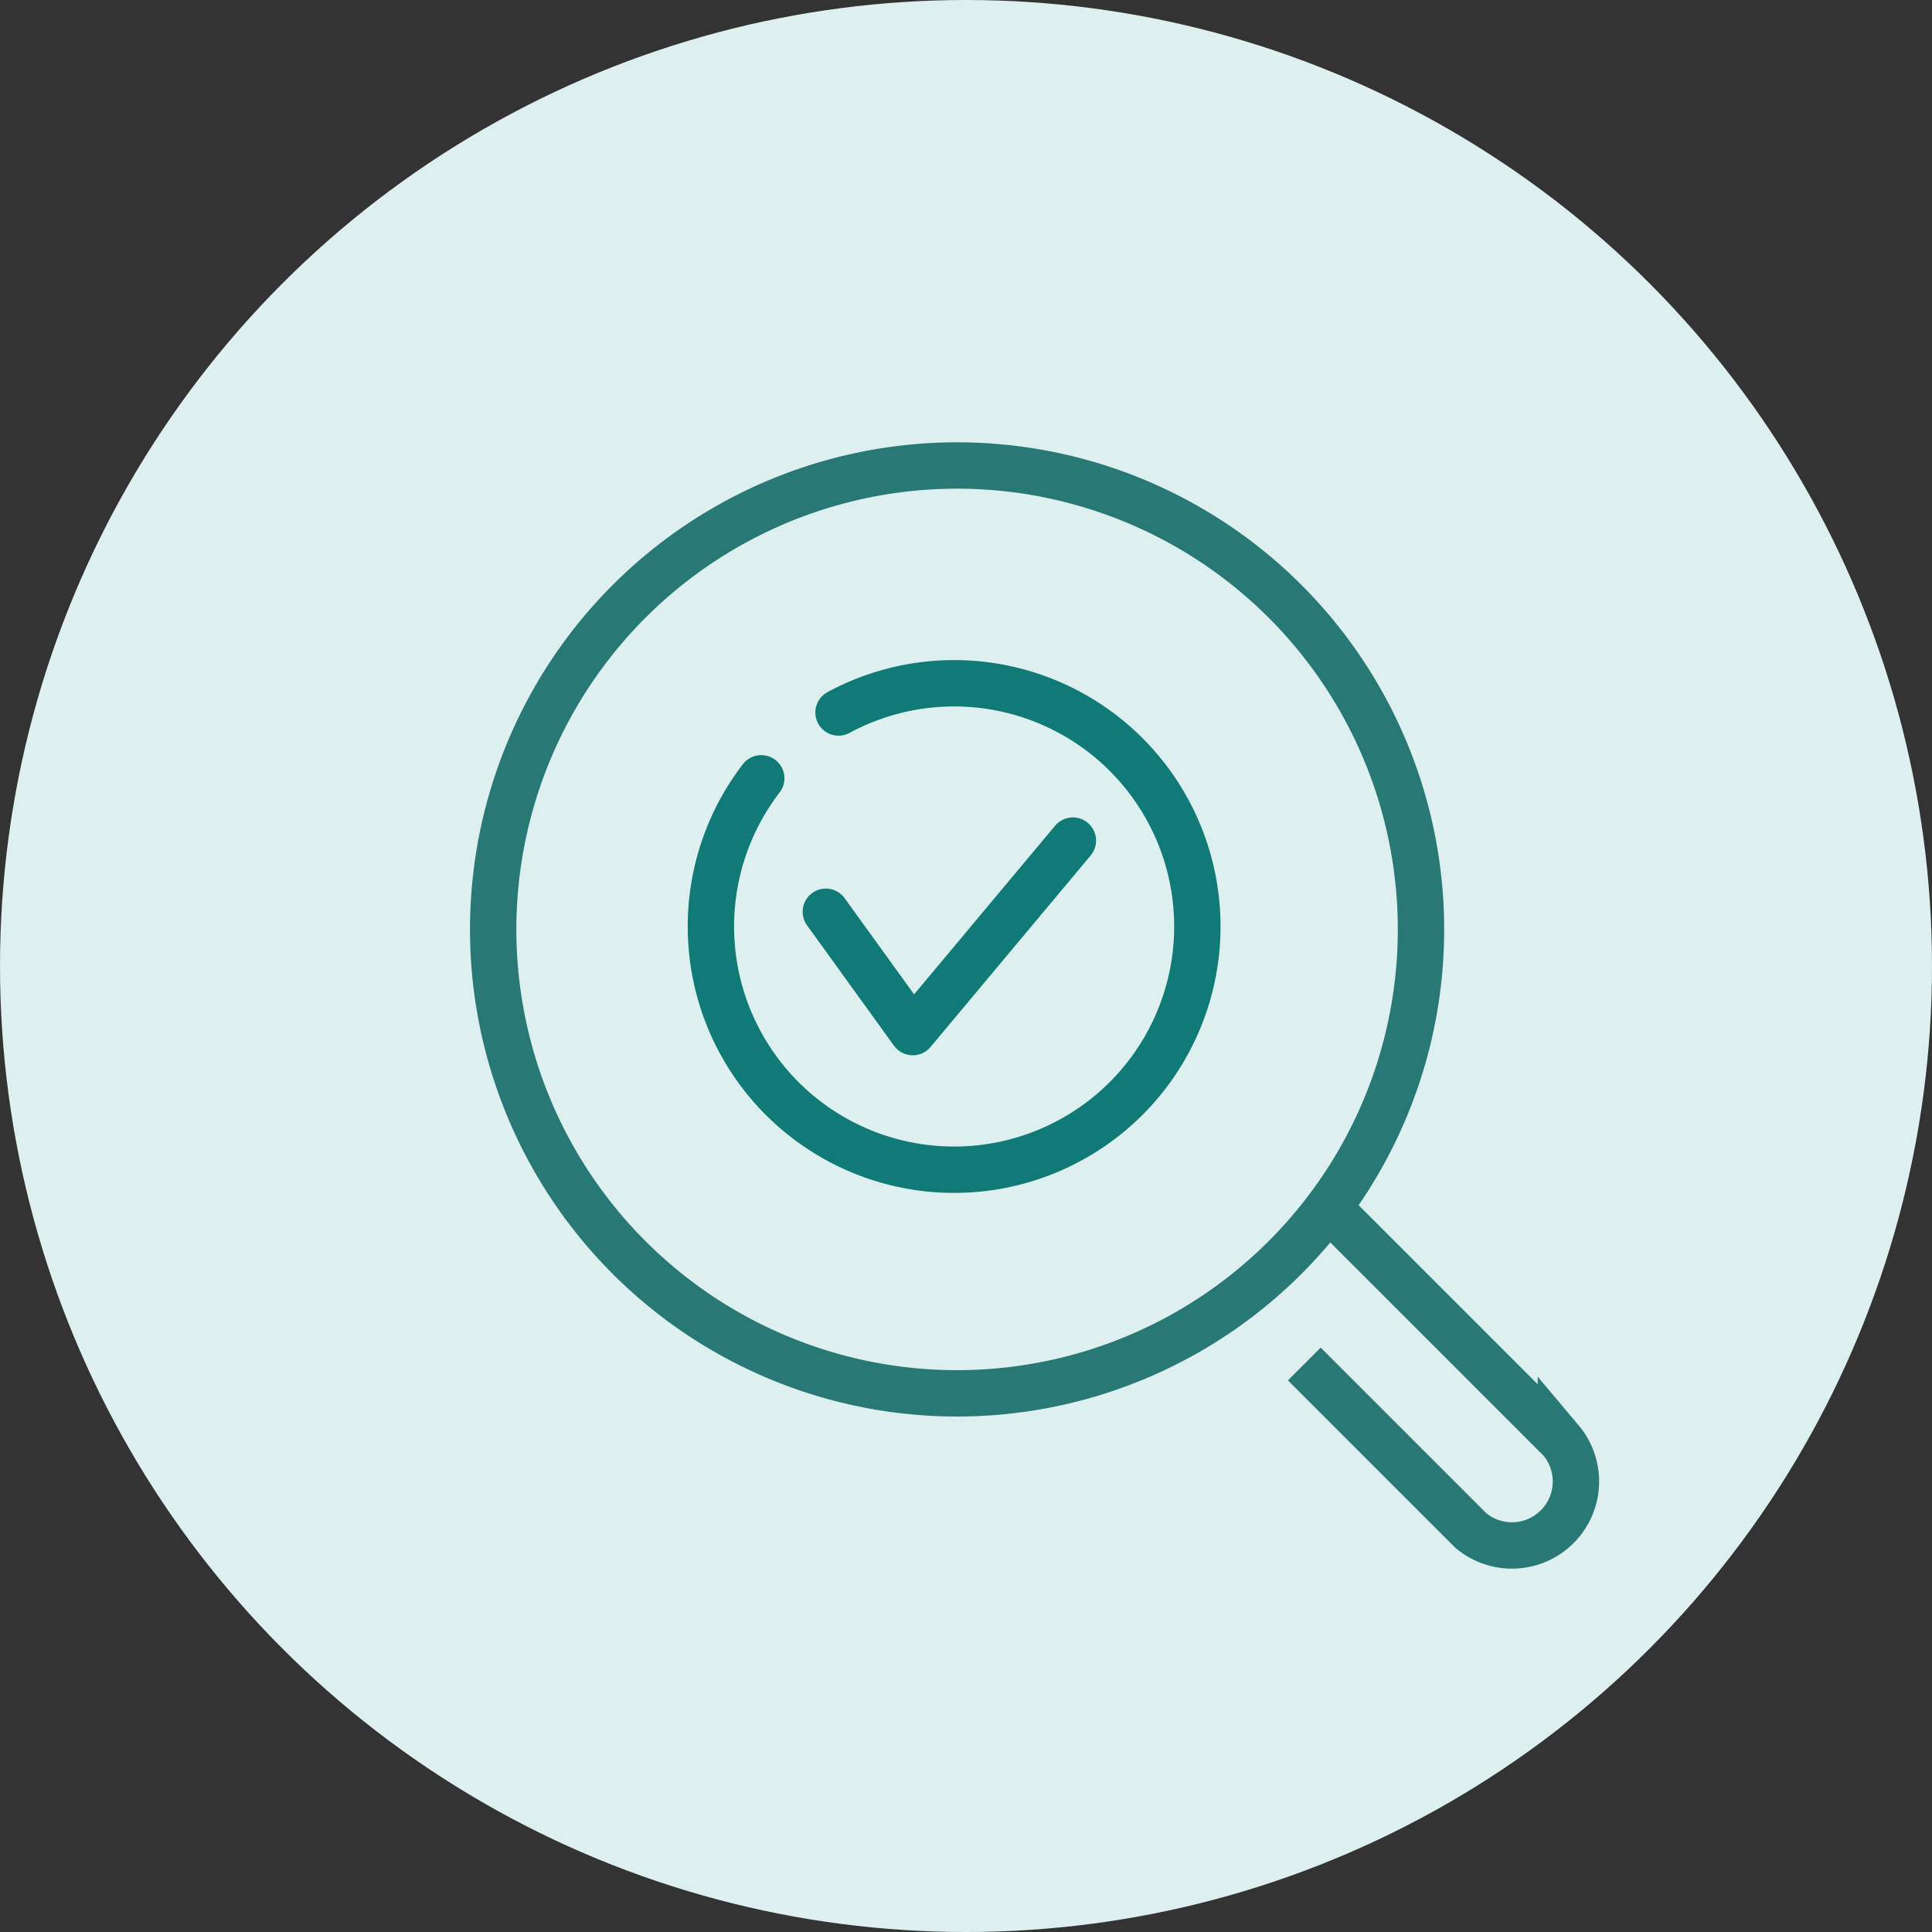
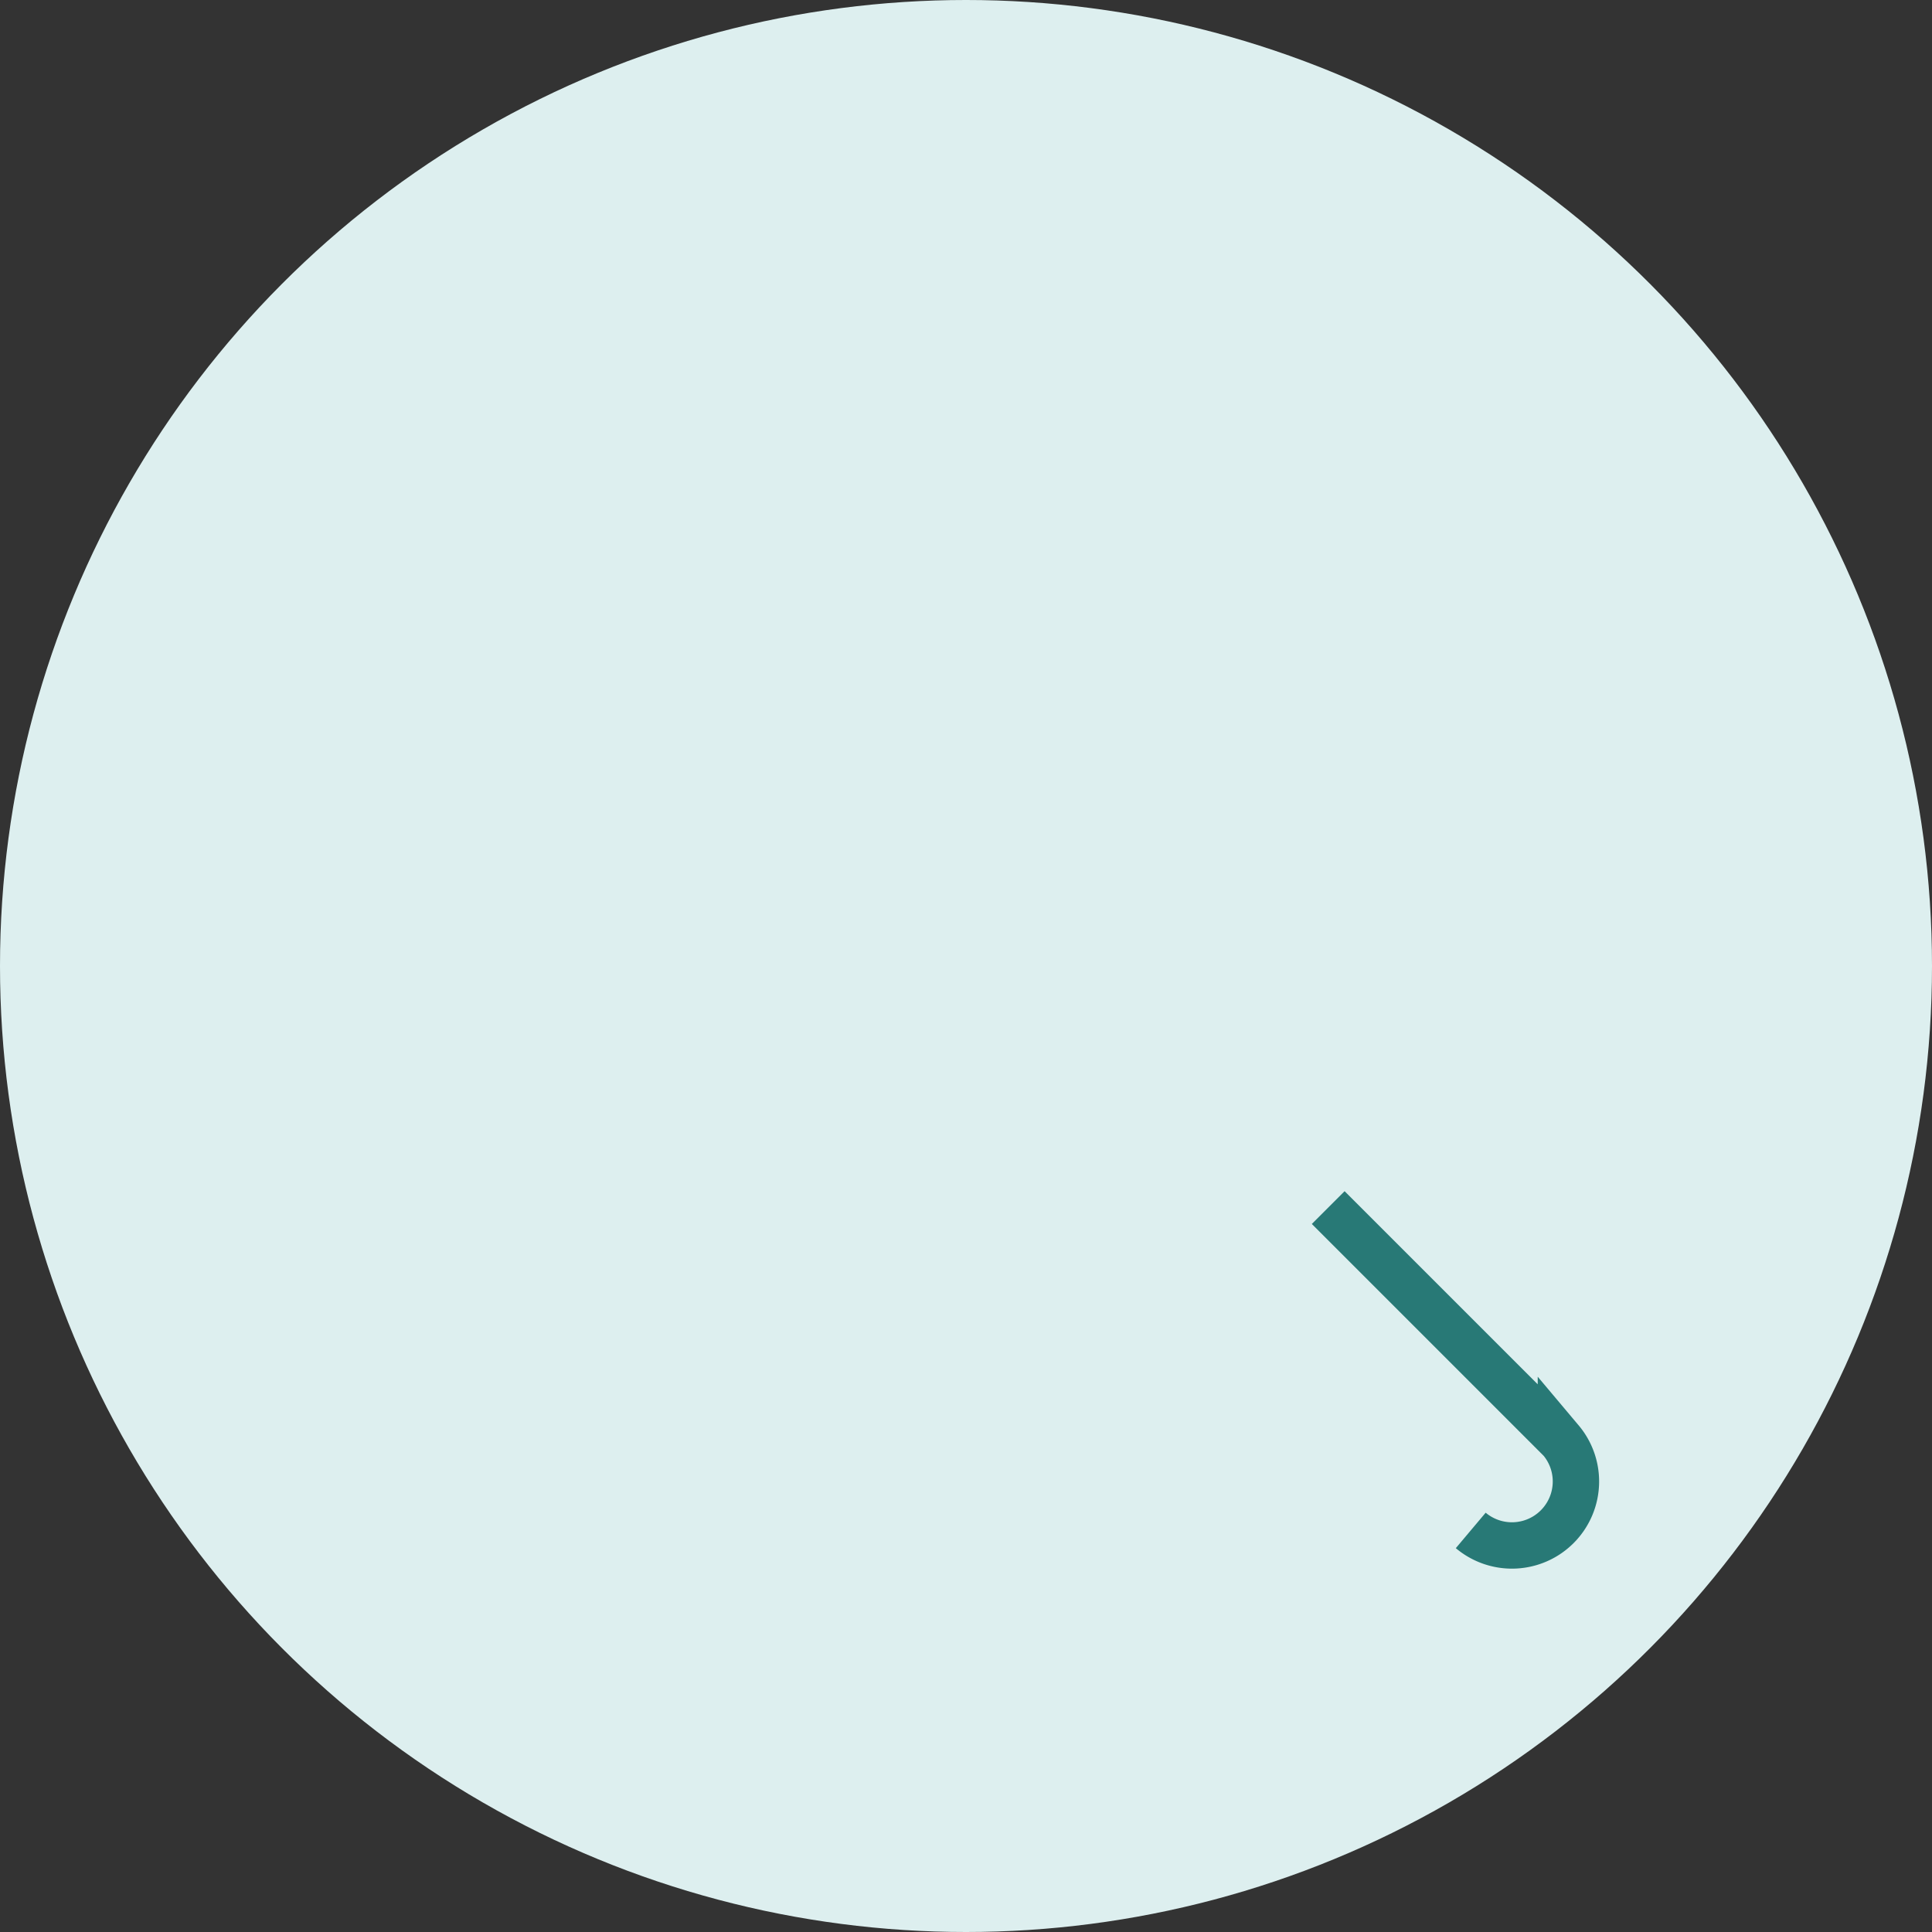
<svg xmlns="http://www.w3.org/2000/svg" width="75" height="75" viewBox="0 0 75 75">
  <rect x="0" y="0" width="75" height="75" fill="#333333" stroke="none" />
  <defs>
    <clipPath id="clip-path">
      <rect id="Rectangle_781" data-name="Rectangle 781" width="44.021" height="43.913" fill="none" stroke="#287976" stroke-width="1.8" />
    </clipPath>
  </defs>
  <g id="Group_1149" data-name="Group 1149" transform="translate(-665 -1244)">
    <circle id="Ellipse_16" data-name="Ellipse 16" cx="37.5" cy="37.5" r="37.5" transform="translate(665 1244)" fill="#ddefef" />
    <g id="Group_1144" data-name="Group 1144" transform="translate(683.173 1261.1)">
-       <path id="Path_3350" data-name="Path 3350" d="M23.31,28.69l3.374,4.672L32.9,25.928" transform="translate(-9.424 -10.396)" fill="none" stroke="#107a76" stroke-linecap="round" stroke-linejoin="round" stroke-width="1.8" />
-       <path id="Path_3353" data-name="Path 3353" d="M21.174,17.355a9.442,9.442,0,1,1-3,2.555" transform="translate(-6.795 -6.796)" fill="none" stroke="#107a76" stroke-linecap="round" stroke-linejoin="round" stroke-width="1.8" />
      <g id="Group_1143" data-name="Group 1143" transform="translate(0 0)">
        <g id="Group_1142" data-name="Group 1142">
          <g id="Group_1141" data-name="Group 1141" clip-path="url(#clip-path)">
-             <path id="Path_3356" data-name="Path 3356" d="M31.993,6.524a18.009,18.009,0,1,1-25.468,0A18.007,18.007,0,0,1,31.993,6.524Z" transform="translate(-0.278 -0.278)" fill="none" stroke="#287976" stroke-miterlimit="10" stroke-width="1.8" />
-             <path id="Path_3357" data-name="Path 3357" d="M42.685,38.307l9.033,9.033a2.484,2.484,0,0,1-3.5,3.5l-6.461-6.461" transform="translate(-9.297 -8.529)" fill="none" stroke="#287976" stroke-miterlimit="10" stroke-width="1.8" />
+             <path id="Path_3357" data-name="Path 3357" d="M42.685,38.307l9.033,9.033a2.484,2.484,0,0,1-3.5,3.5" transform="translate(-9.297 -8.529)" fill="none" stroke="#287976" stroke-miterlimit="10" stroke-width="1.8" />
          </g>
        </g>
      </g>
    </g>
  </g>
</svg>